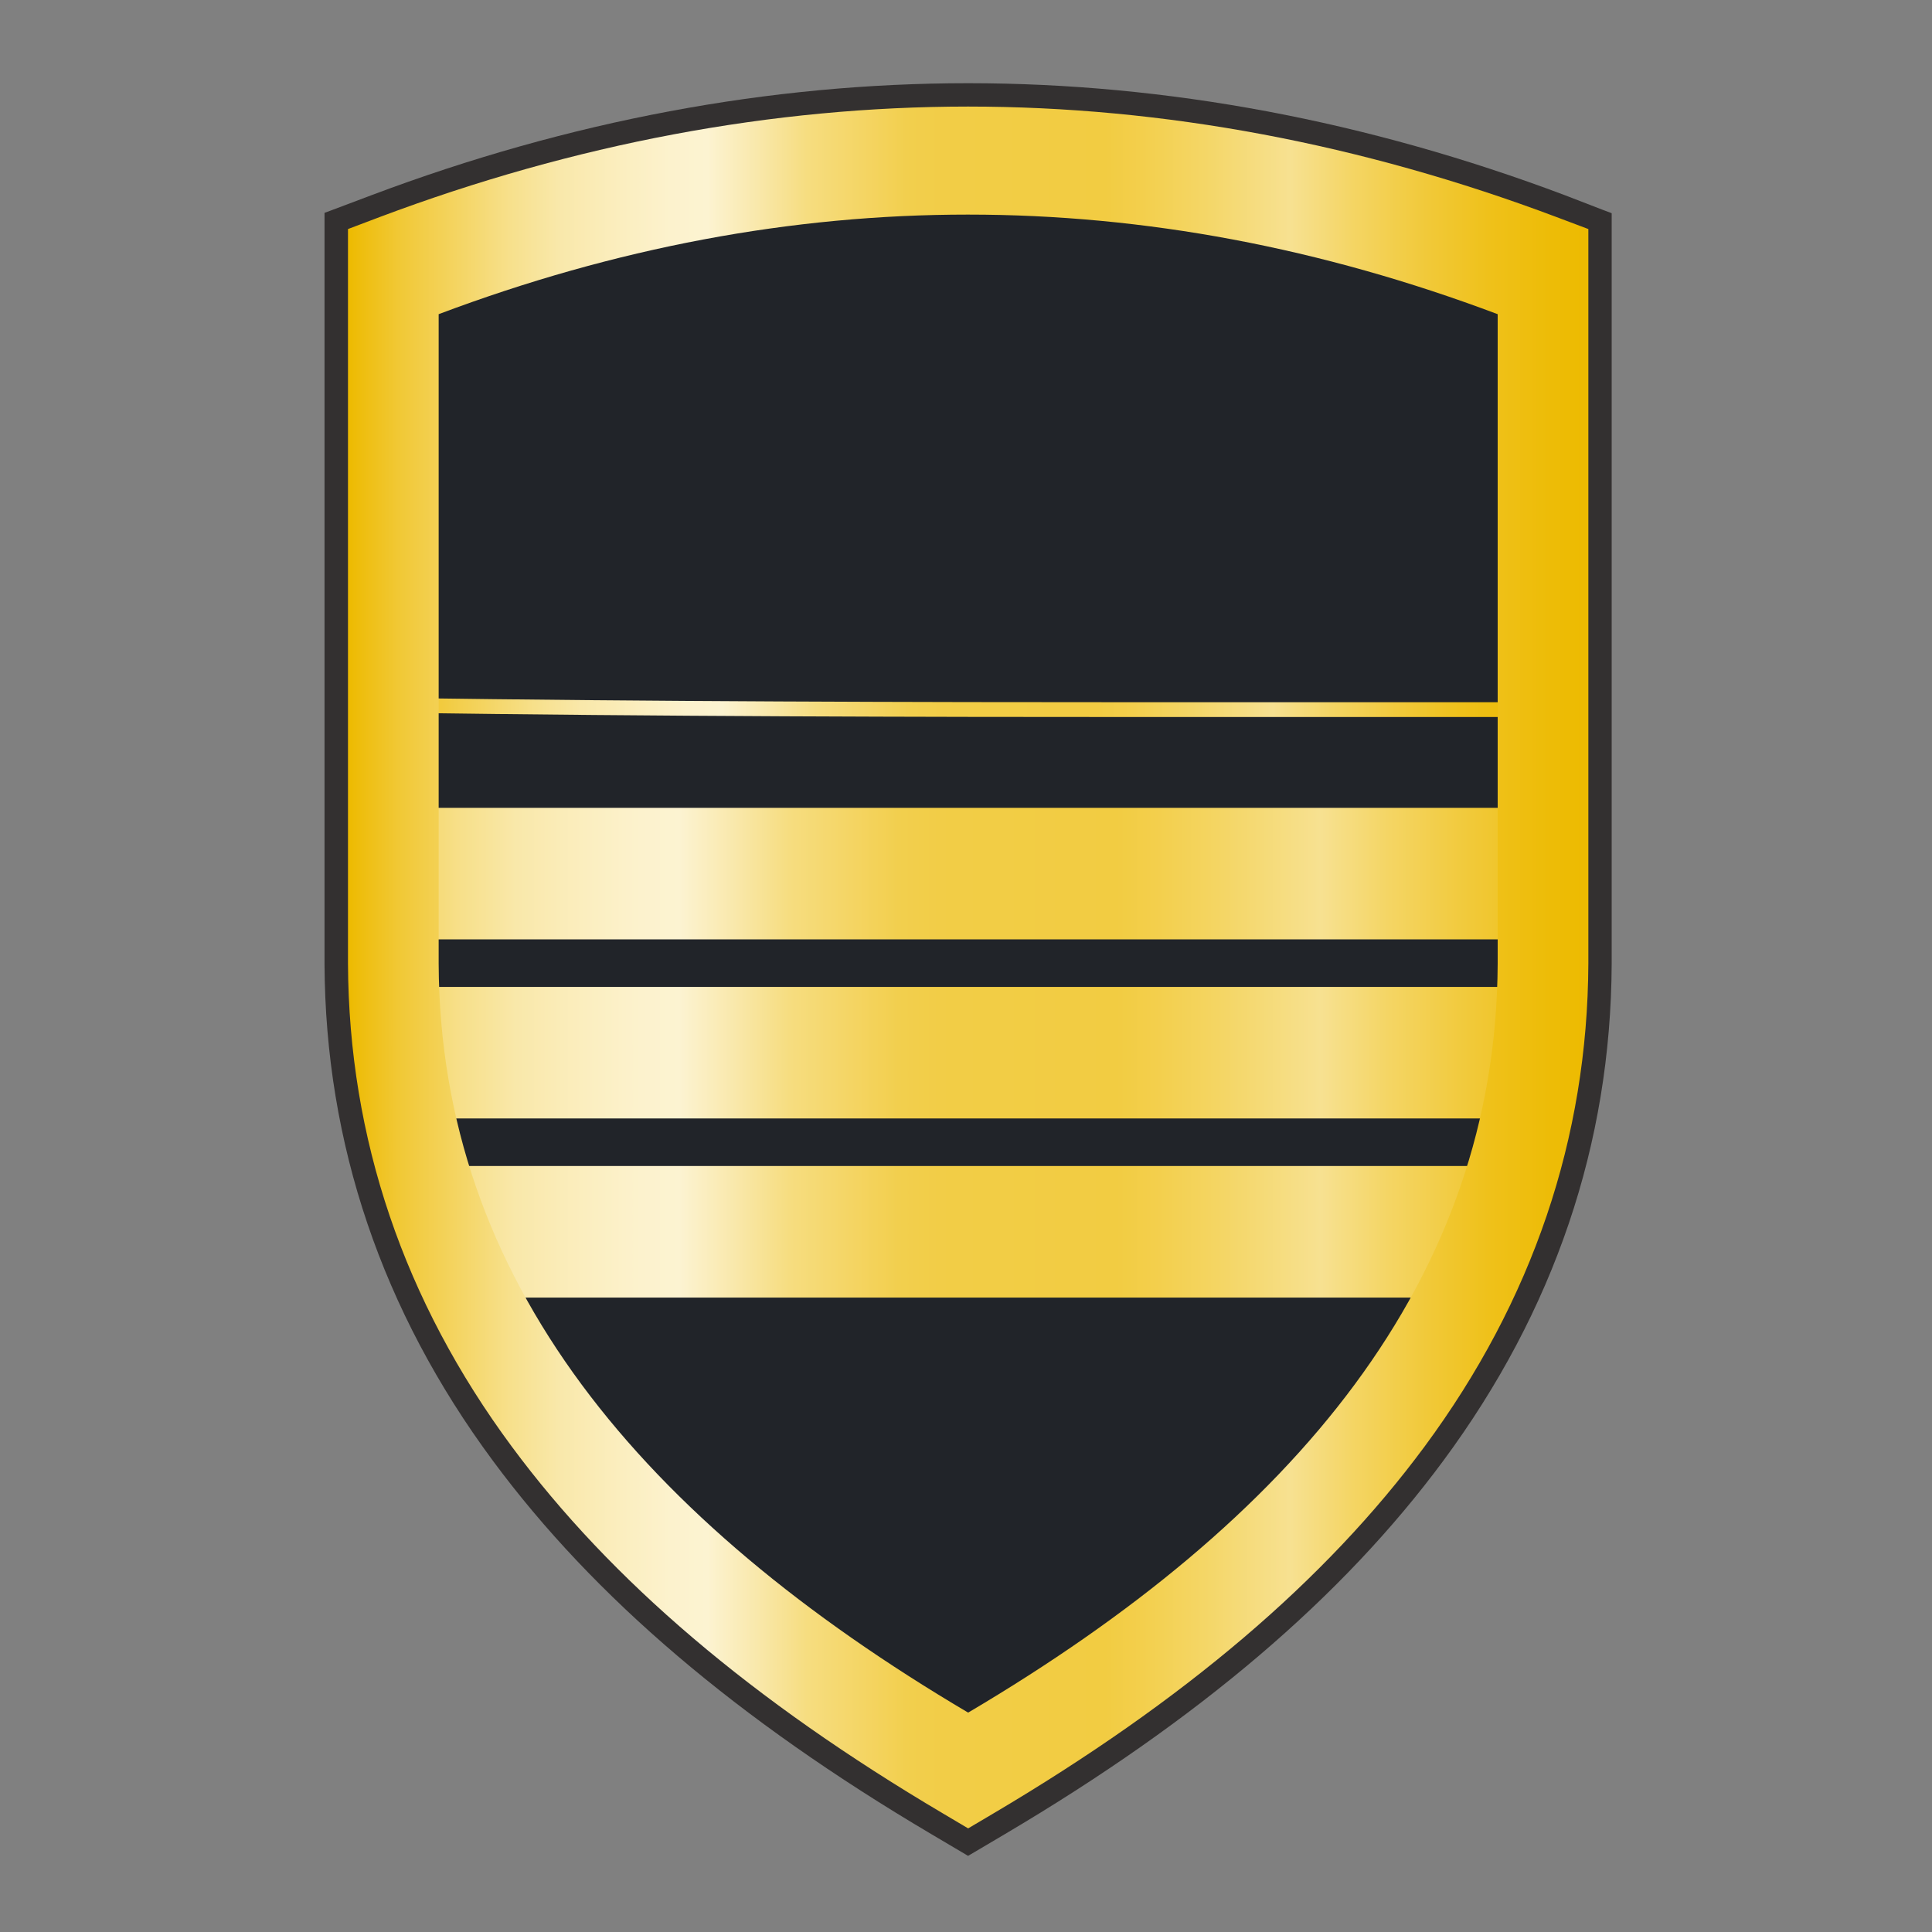
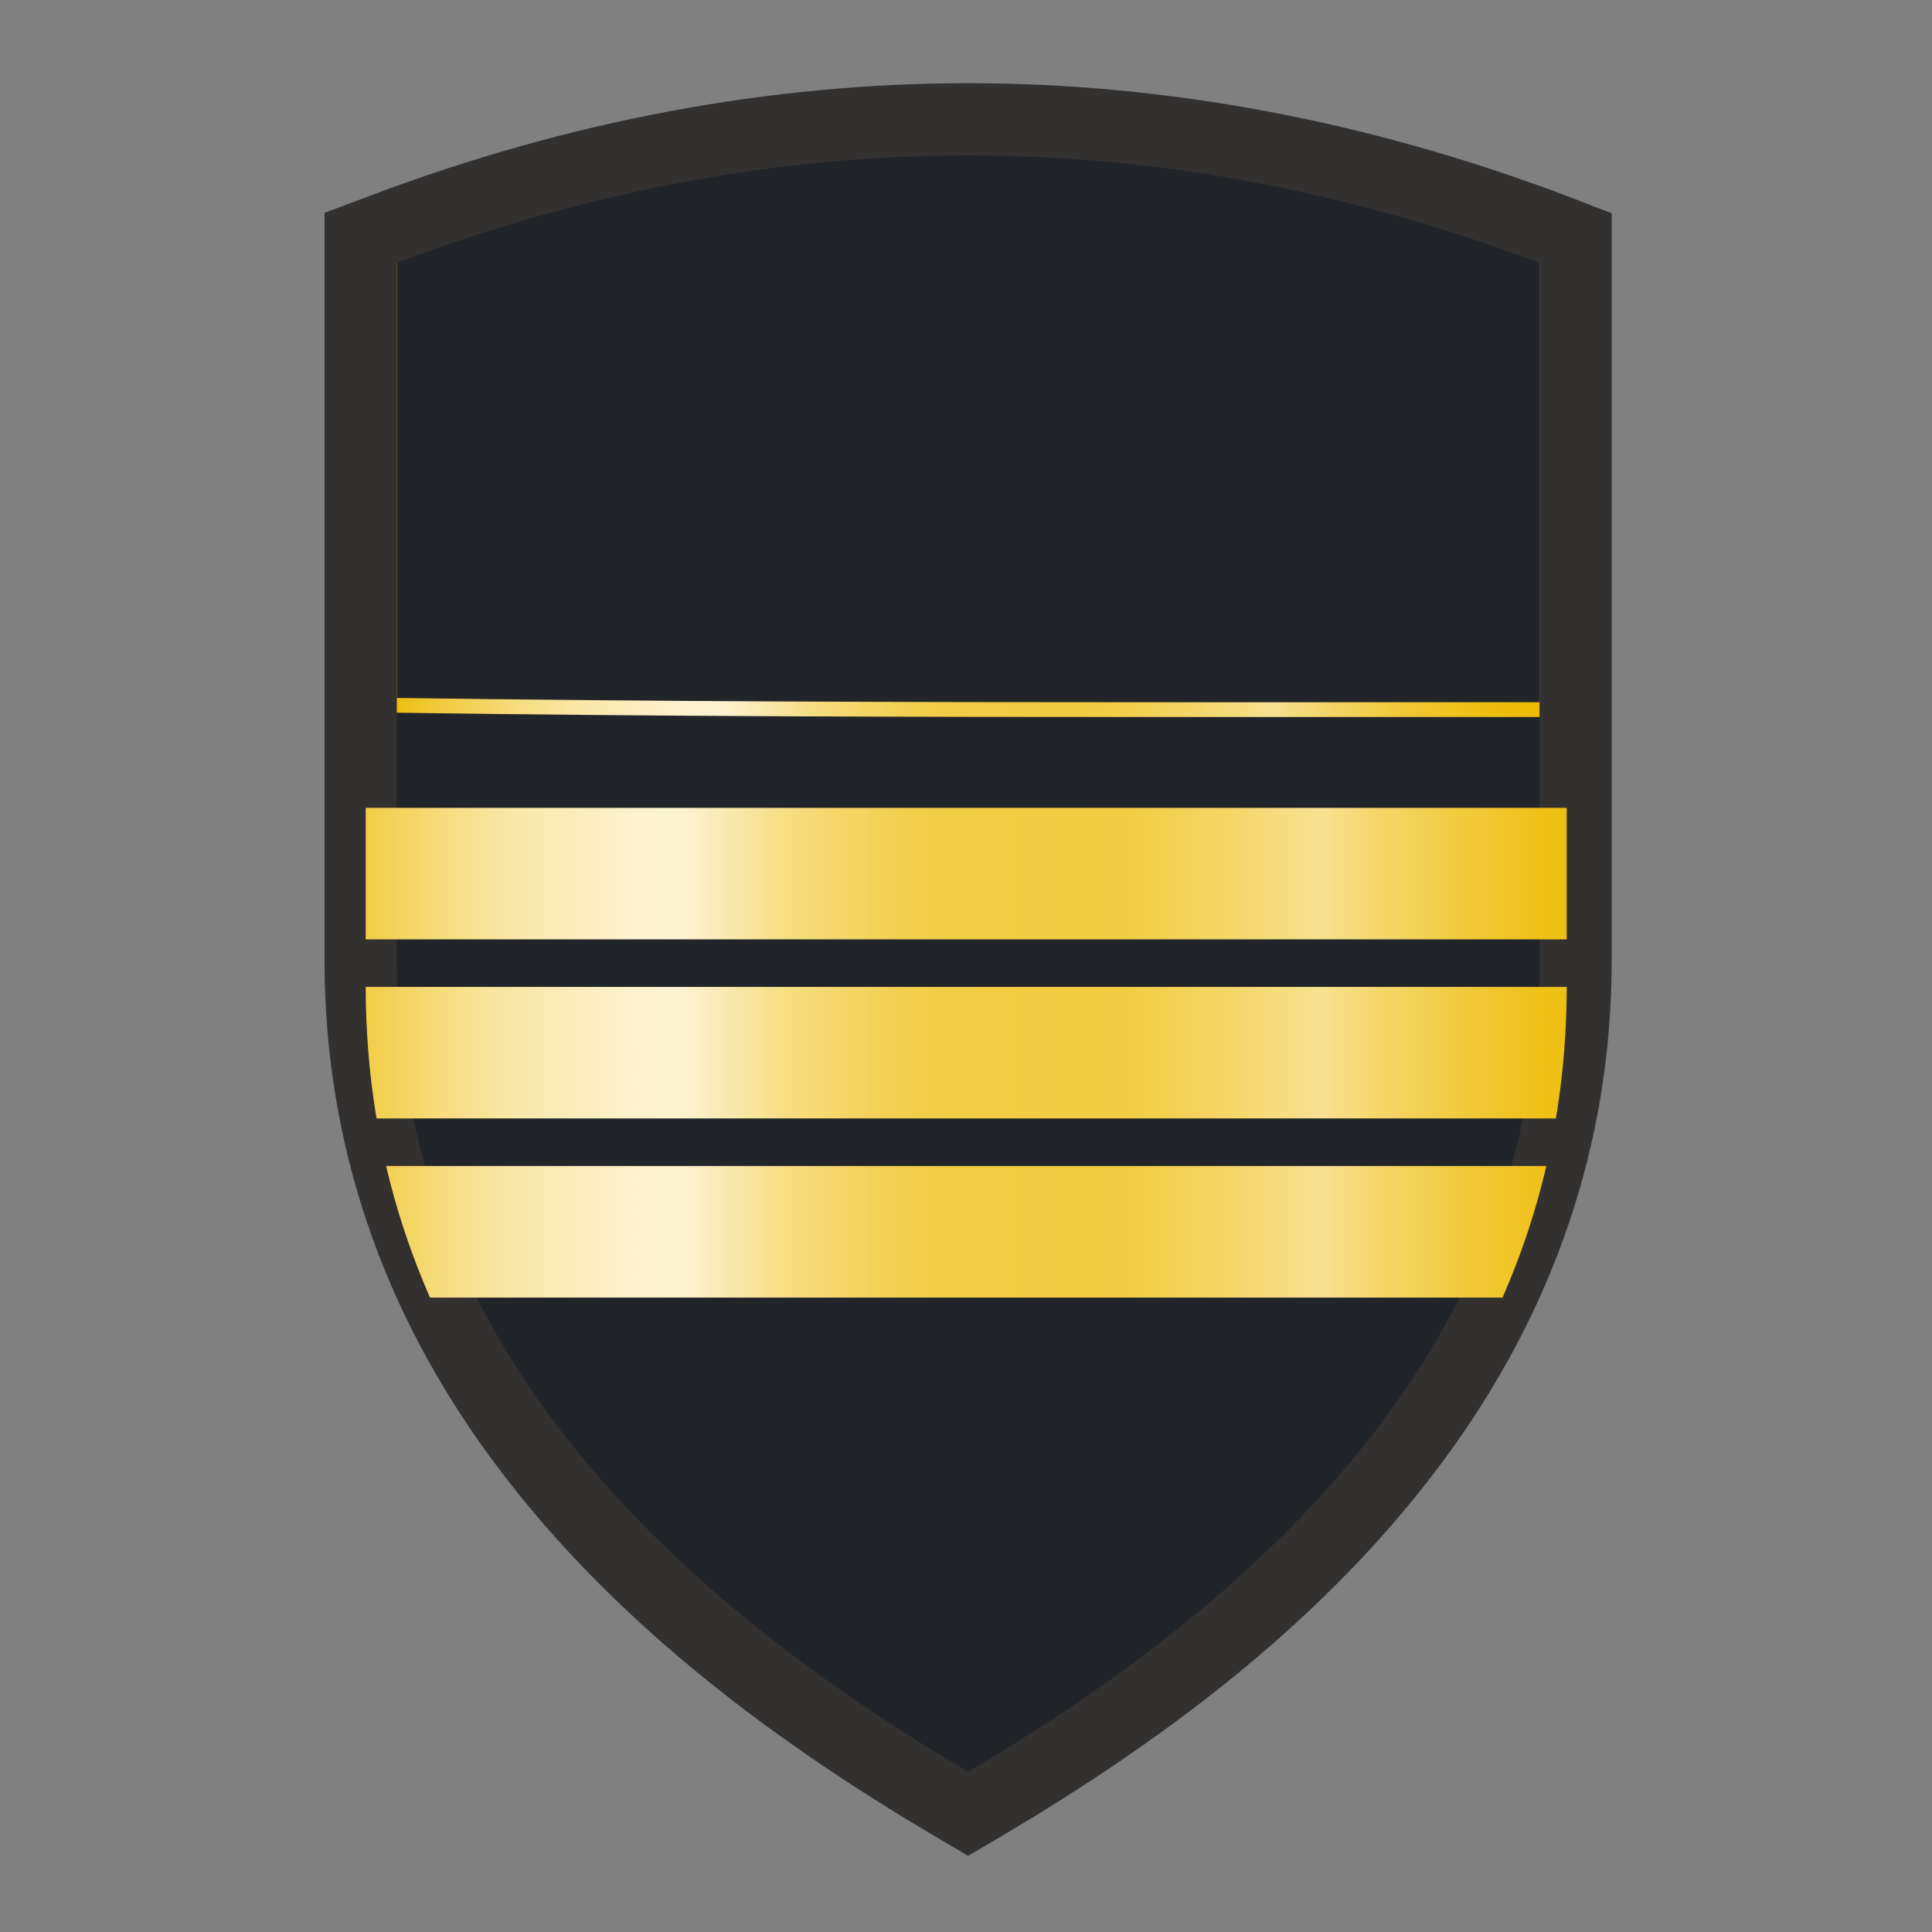
<svg xmlns="http://www.w3.org/2000/svg" xmlns:xlink="http://www.w3.org/1999/xlink" id="Capa_1" data-name="Capa 1" viewBox="0 0 512 512">
  <rect x="0" y="0" width="512" height="512" fill="#808080" stroke="none" />
  <defs>
    <style>.cls-1{fill:none;}.cls-2{fill:#333030;}.cls-3{fill:#212429;}.cls-4{fill:url(#linear-gradient);}.cls-5{clip-path:url(#clip-path);}.cls-6{fill:url(#linear-gradient-2);}.cls-7{fill:url(#linear-gradient-3);}.cls-8{fill:url(#linear-gradient-4);}.cls-9{fill:url(#linear-gradient-5);}</style>
    <linearGradient id="linear-gradient" x1="101.28" y1="110.79" x2="411.87" y2="110.79" gradientUnits="userSpaceOnUse">
      <stop offset="0" stop-color="#edba00" />
      <stop offset="0.04" stop-color="#f1c834" />
      <stop offset="0.09" stop-color="#f4d564" />
      <stop offset="0.13" stop-color="#f7e08b" />
      <stop offset="0.17" stop-color="#f9e8aa" />
      <stop offset="0.22" stop-color="#fbeebf" />
      <stop offset="0.26" stop-color="#fcf2cd" />
      <stop offset="0.29" stop-color="#fcf3d1" />
      <stop offset="0.33" stop-color="#f9e8ab" />
      <stop offset="0.37" stop-color="#f6dd80" />
      <stop offset="0.42" stop-color="#f4d461" />
      <stop offset="0.45" stop-color="#f2cf4e" />
      <stop offset="0.48" stop-color="#f2cd47" />
      <stop offset="0.49" stop-color="#f2cd46" />
      <stop offset="0.61" stop-color="#f2cc42" />
      <stop offset="0.64" stop-color="#f3cf4c" />
      <stop offset="0.69" stop-color="#f4d666" />
      <stop offset="0.76" stop-color="#f7e191" />
      <stop offset="0.81" stop-color="#f4d564" />
      <stop offset="0.87" stop-color="#f1c939" />
      <stop offset="0.92" stop-color="#efc11a" />
      <stop offset="0.97" stop-color="#edbc07" />
      <stop offset="1" stop-color="#edba00" />
    </linearGradient>
    <clipPath id="clip-path">
      <path class="cls-1" d="M252.14,482.94C148.06,421.43,97.28,349.2,96.91,262.11V71l5-1.89c51.1-19.22,103-29,154.15-29s103,9.75,154.14,29l5,1.89V262.07C414.89,349.2,364.12,421.43,260,482.94l-4,2.33Z" />
    </clipPath>
    <linearGradient id="linear-gradient-2" x1="75.55" y1="231.51" x2="436.62" y2="231.51" xlink:href="#linear-gradient" />
    <linearGradient id="linear-gradient-3" x1="75.55" y1="278.97" x2="436.62" y2="278.97" xlink:href="#linear-gradient" />
    <linearGradient id="linear-gradient-4" x1="75.55" y1="326.43" x2="436.62" y2="326.43" xlink:href="#linear-gradient" />
    <linearGradient id="linear-gradient-5" x1="92.22" y1="256.41" x2="420.93" y2="256.41" xlink:href="#linear-gradient" />
  </defs>
  <path class="cls-2" d="M414.73,51.74C362.34,32,309.13,22.05,256.57,22.05S150.81,32,98.42,51.74L88.36,55.53,86,56.41v199c.21,47.67,15.22,92,44.63,131.72,26.77,36.2,64.78,68.56,116.19,98.94l7.9,4.67,1.83,1.08,1.84-1.08,7.9-4.67c51.41-30.38,89.42-62.74,116.19-98.94,29.41-39.76,44.42-84.05,44.63-131.63v-199l-2.34-.88Z" />
  <path class="cls-3" d="M252.62,476.23C148.55,414.72,97.77,342.49,97.4,255.4V64.28l5-1.89c51.1-19.22,103-29,154.14-29s103.05,9.75,154.15,29l5,1.89V255.36c-.37,87.13-51.15,159.36-155.23,220.87l-3.95,2.33Z" />
  <path class="cls-4" d="M256.57,35.45q75.72,0,151.42,28.47V186.1h-5.16q-48,0-97.09,0c-65.41,0-132.27-.17-200.58-1.14V63.92q75.71-28.48,151.41-28.47Zm0-3.88c-50.71,0-102.11,9.66-152.78,28.71l-2.51.95V188.82l3.83.06c70.06,1,137.83,1.14,200.63,1.14l49.09,0,48,0h9V61.23l-2.52-.95C358.69,41.23,307.29,31.57,256.57,31.57Z" />
  <path class="cls-2" d="M256.57,41.19q75.72,0,151.42,28.47v185.7c-.39,90.45-58.15,159.07-151.42,214.18-93.26-55.11-151-123.73-151.41-214.18V69.66q75.71-28.48,151.41-28.47Zm0-15.53c-52.12,0-104.9,9.91-156.88,29.46L89.63,58.91V255.43c.2,46.81,15,90.38,43.92,129.51,26.48,35.79,64.14,67.84,115.12,98l7.9,4.67,7.9-4.67c51-30.13,88.65-62.18,115.13-98,28.94-39.13,43.72-82.7,43.92-129.51V58.91l-10.07-3.79c-52-19.55-104.75-29.46-156.88-29.46Z" />
  <g class="cls-5">
    <path class="cls-6" d="M436.18,248.94H76c-.61-14.35-.52-26-.19-34.86H436.36C436.7,223,436.79,234.59,436.18,248.94Z" />
    <path class="cls-7" d="M436.18,296.4H76c-.61-14.35-.52-26-.19-34.86H436.36C436.7,270.43,436.79,282.05,436.18,296.4Z" />
    <path class="cls-8" d="M436.18,343.87H76c-.61-14.36-.52-26-.19-34.87H436.36C436.7,317.89,436.79,329.51,436.18,343.87Z" />
  </g>
-   <path class="cls-9" d="M256.57,56.87q70.17,0,140.33,26.39v172.1c-.36,83.83-53.89,147.42-140.33,198.5-86.43-51.08-140-114.67-140.32-198.5V83.26q70.16-26.4,140.32-26.39Zm0-28.63c-51.8,0-104.28,9.86-156,29.3L92.22,60.7V255.36c.2,46.3,14.8,89.36,43.41,128,26.27,35.51,63.68,67.33,114.36,97.28l6.58,3.9,6.59-3.9c50.68-29.95,88.09-61.77,114.36-97.28,28.6-38.68,43.21-81.74,43.41-128V60.7l-8.39-3.16c-51.68-19.44-104.16-29.3-156-29.3Z" />
</svg>